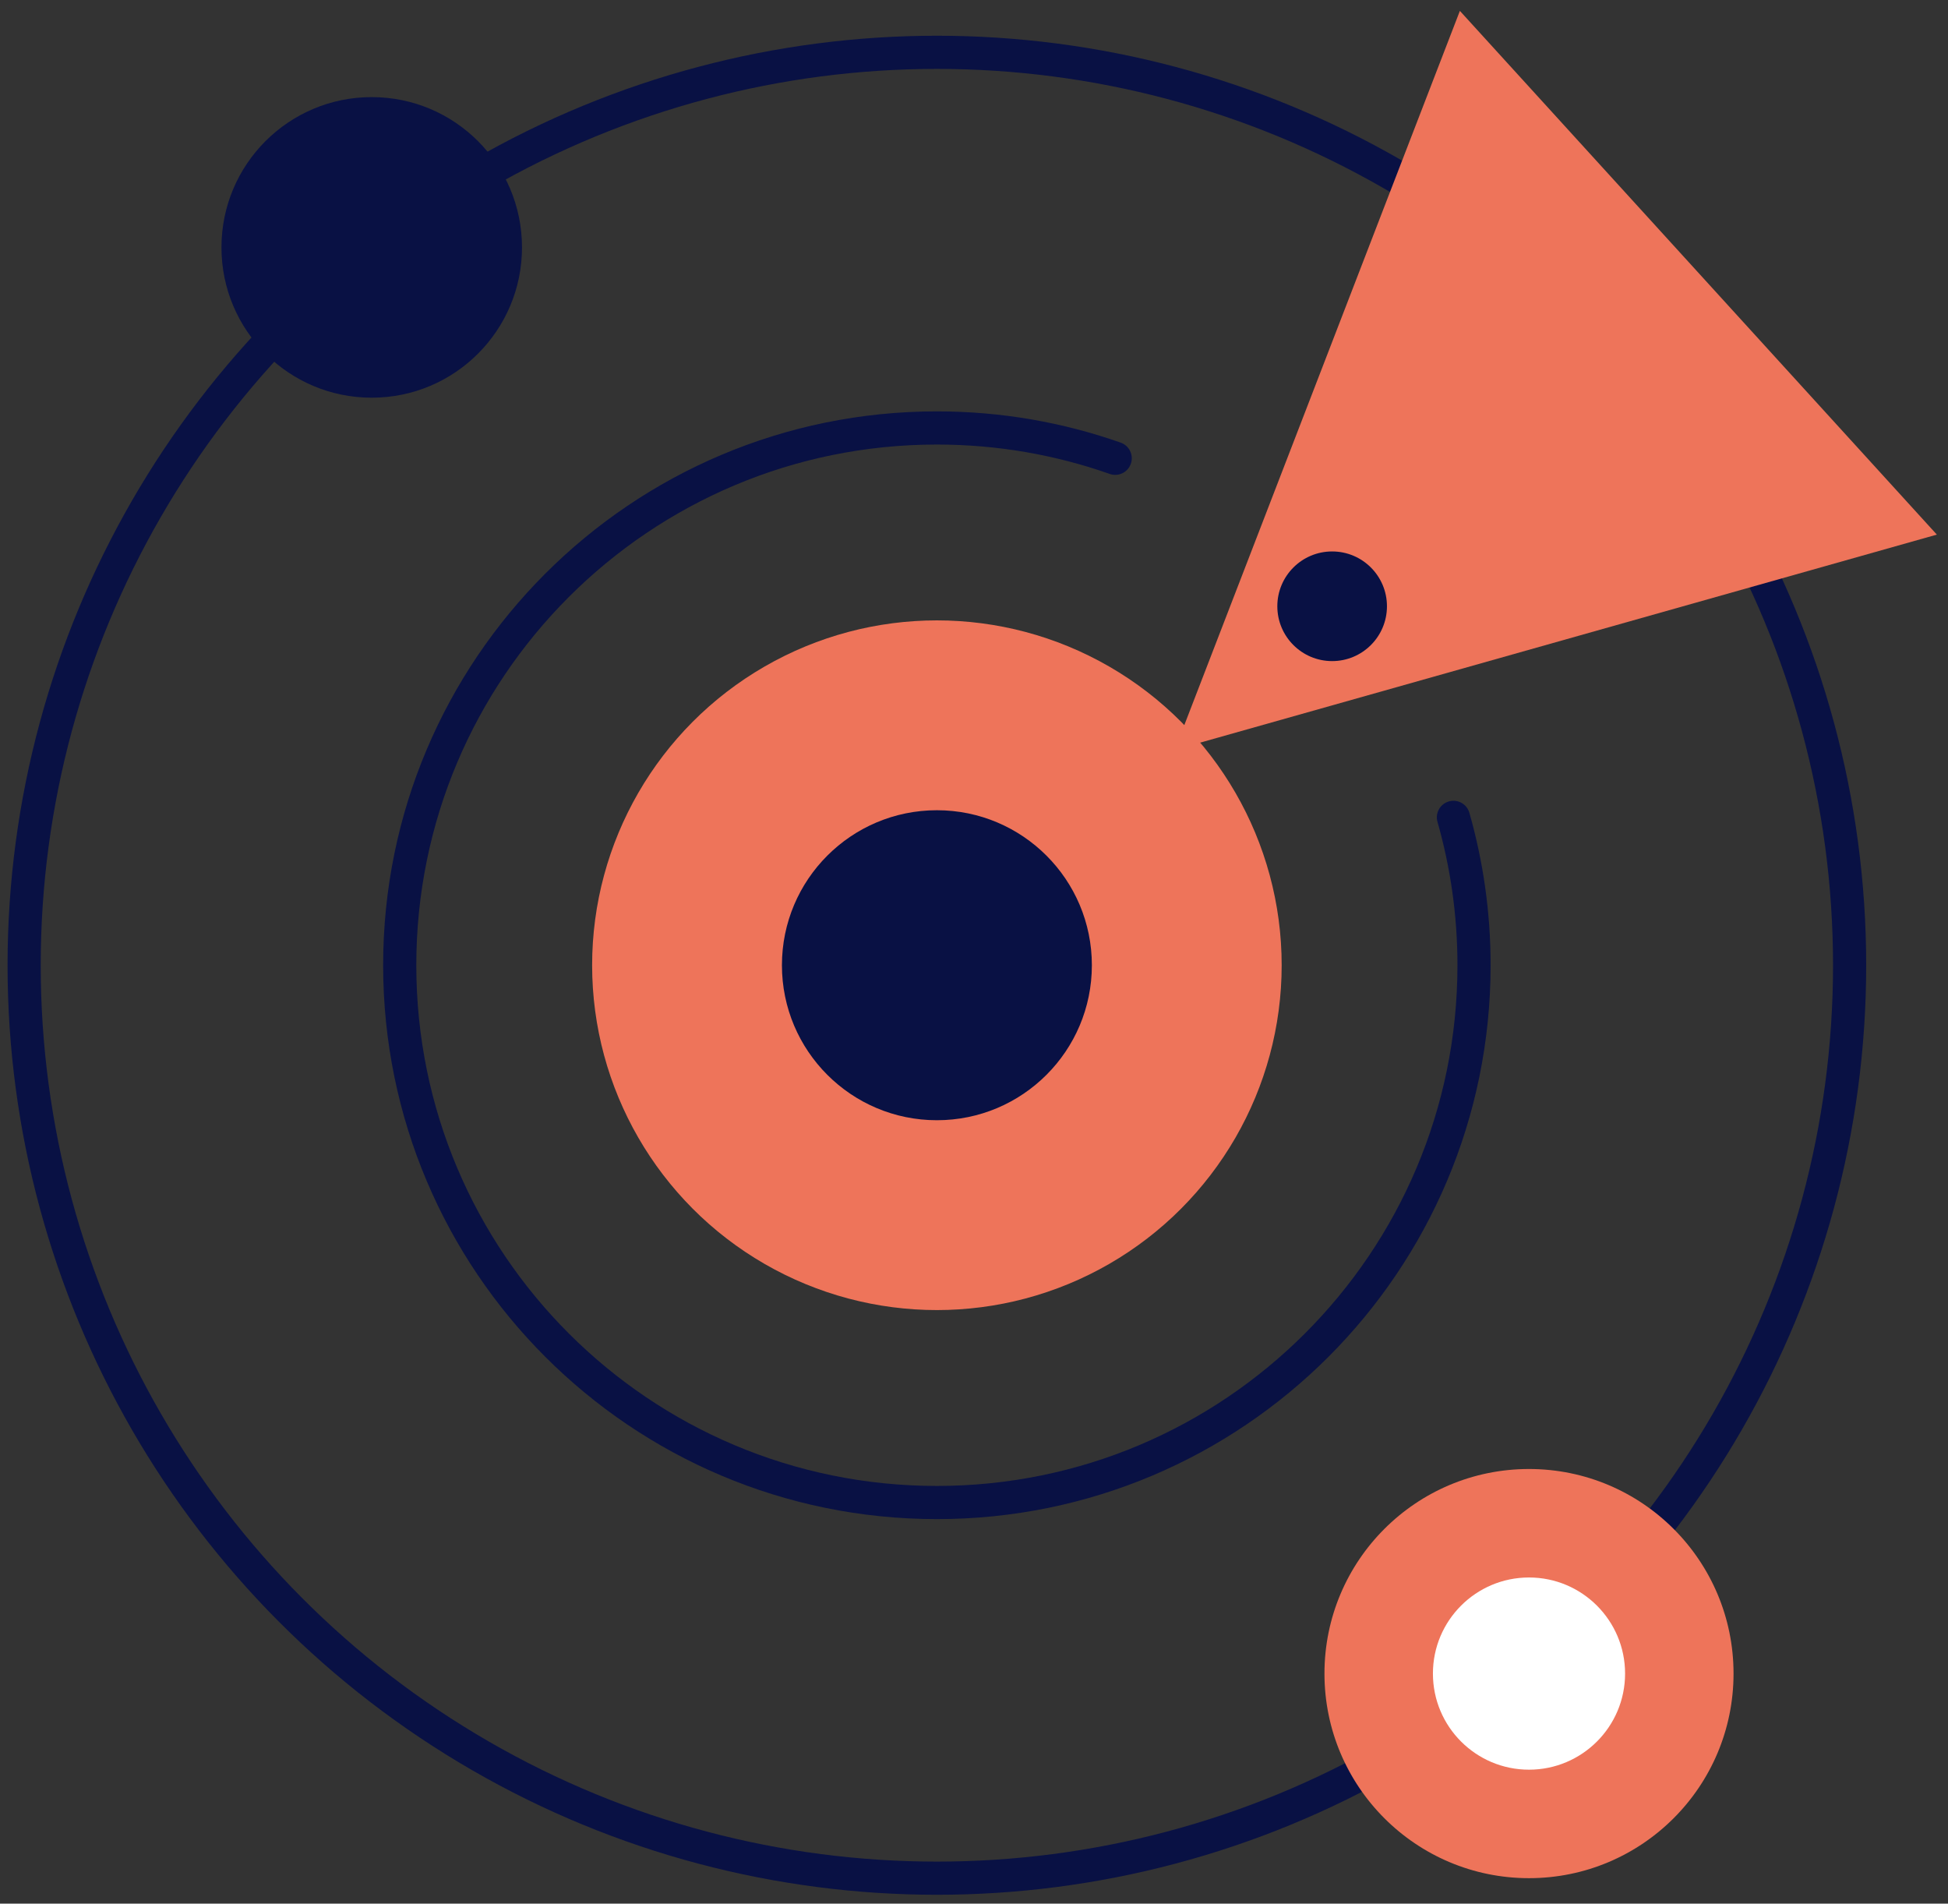
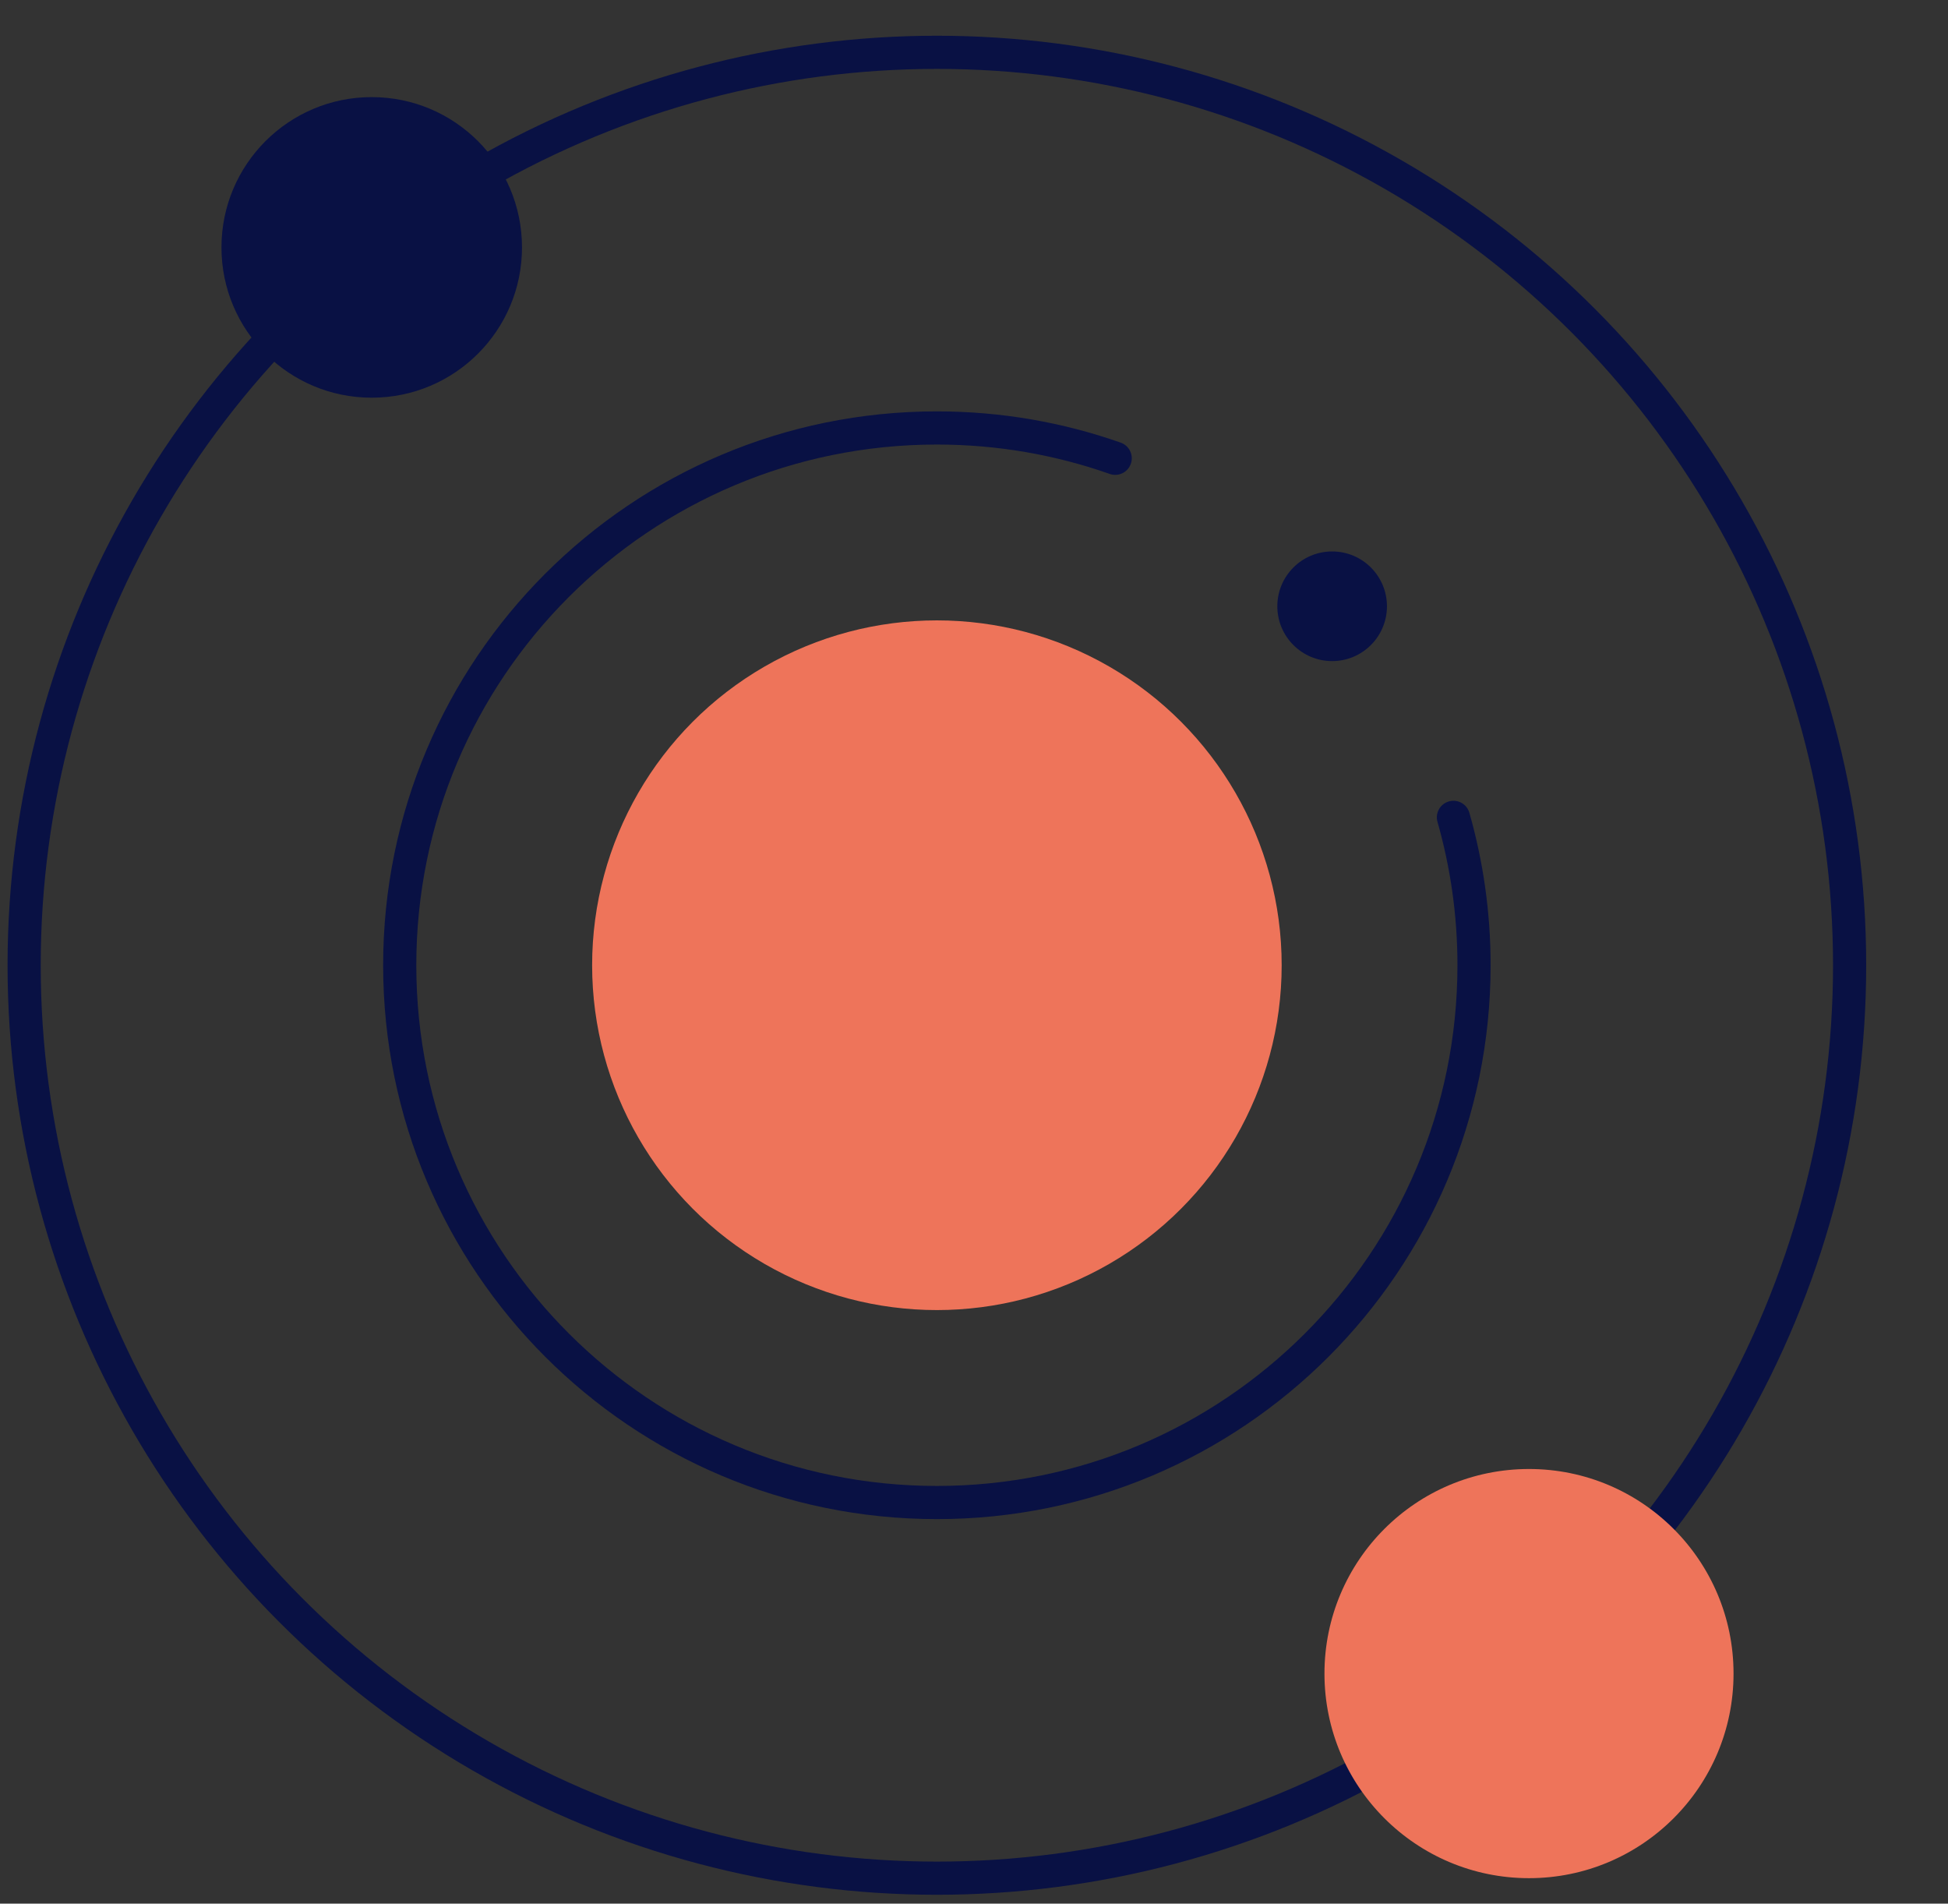
<svg xmlns="http://www.w3.org/2000/svg" fill="none" viewBox="0 0 87 85" height="85" width="87">
  <rect x="0" y="0" width="87" height="85" fill="#333333" stroke="none" />
  <circle stroke-linejoin="round" stroke-linecap="round" stroke-width="1.481" stroke="#091144" r="40.764" cy="43.1" cx="41.842" />
-   <path fill="#EE745A" d="M86.502 23.871L65.2 0.486L52.467 33.48L86.502 23.871Z" />
+   <path fill="#EE745A" d="M86.502 23.871L65.2 0.486L86.502 23.871Z" />
  <circle fill="#091144" transform="rotate(-90 16.602 11.047)" r="6.711" cy="11.047" cx="16.602" />
  <circle fill="#EE745A" transform="rotate(-90 68.287 74.728)" r="9.135" cy="74.728" cx="68.287" />
-   <circle fill="white" transform="rotate(-90 68.287 74.728)" r="4.291" cy="74.728" cx="68.287" />
  <path stroke-linejoin="round" stroke-linecap="round" stroke-width="1.481" stroke="#091144" d="M64.912 36.496C65.511 38.594 65.832 40.809 65.832 43.099C65.832 56.349 55.091 67.09 41.842 67.09C28.592 67.09 17.852 56.349 17.852 43.099C17.852 29.85 28.592 19.109 41.842 19.109C44.634 19.109 47.314 19.586 49.806 20.463" />
  <circle fill="#EE745A" r="15.398" cy="43.099" cx="41.843" />
-   <circle fill="#091144" r="6.921" cy="43.099" cx="41.843" />
  <path fill="#091144" d="M61.943 27.071C61.943 28.423 60.847 29.519 59.495 29.519C58.143 29.519 57.047 28.423 57.047 27.071C57.047 25.719 58.143 24.623 59.495 24.623C60.847 24.623 61.943 25.719 61.943 27.071Z" />
</svg>